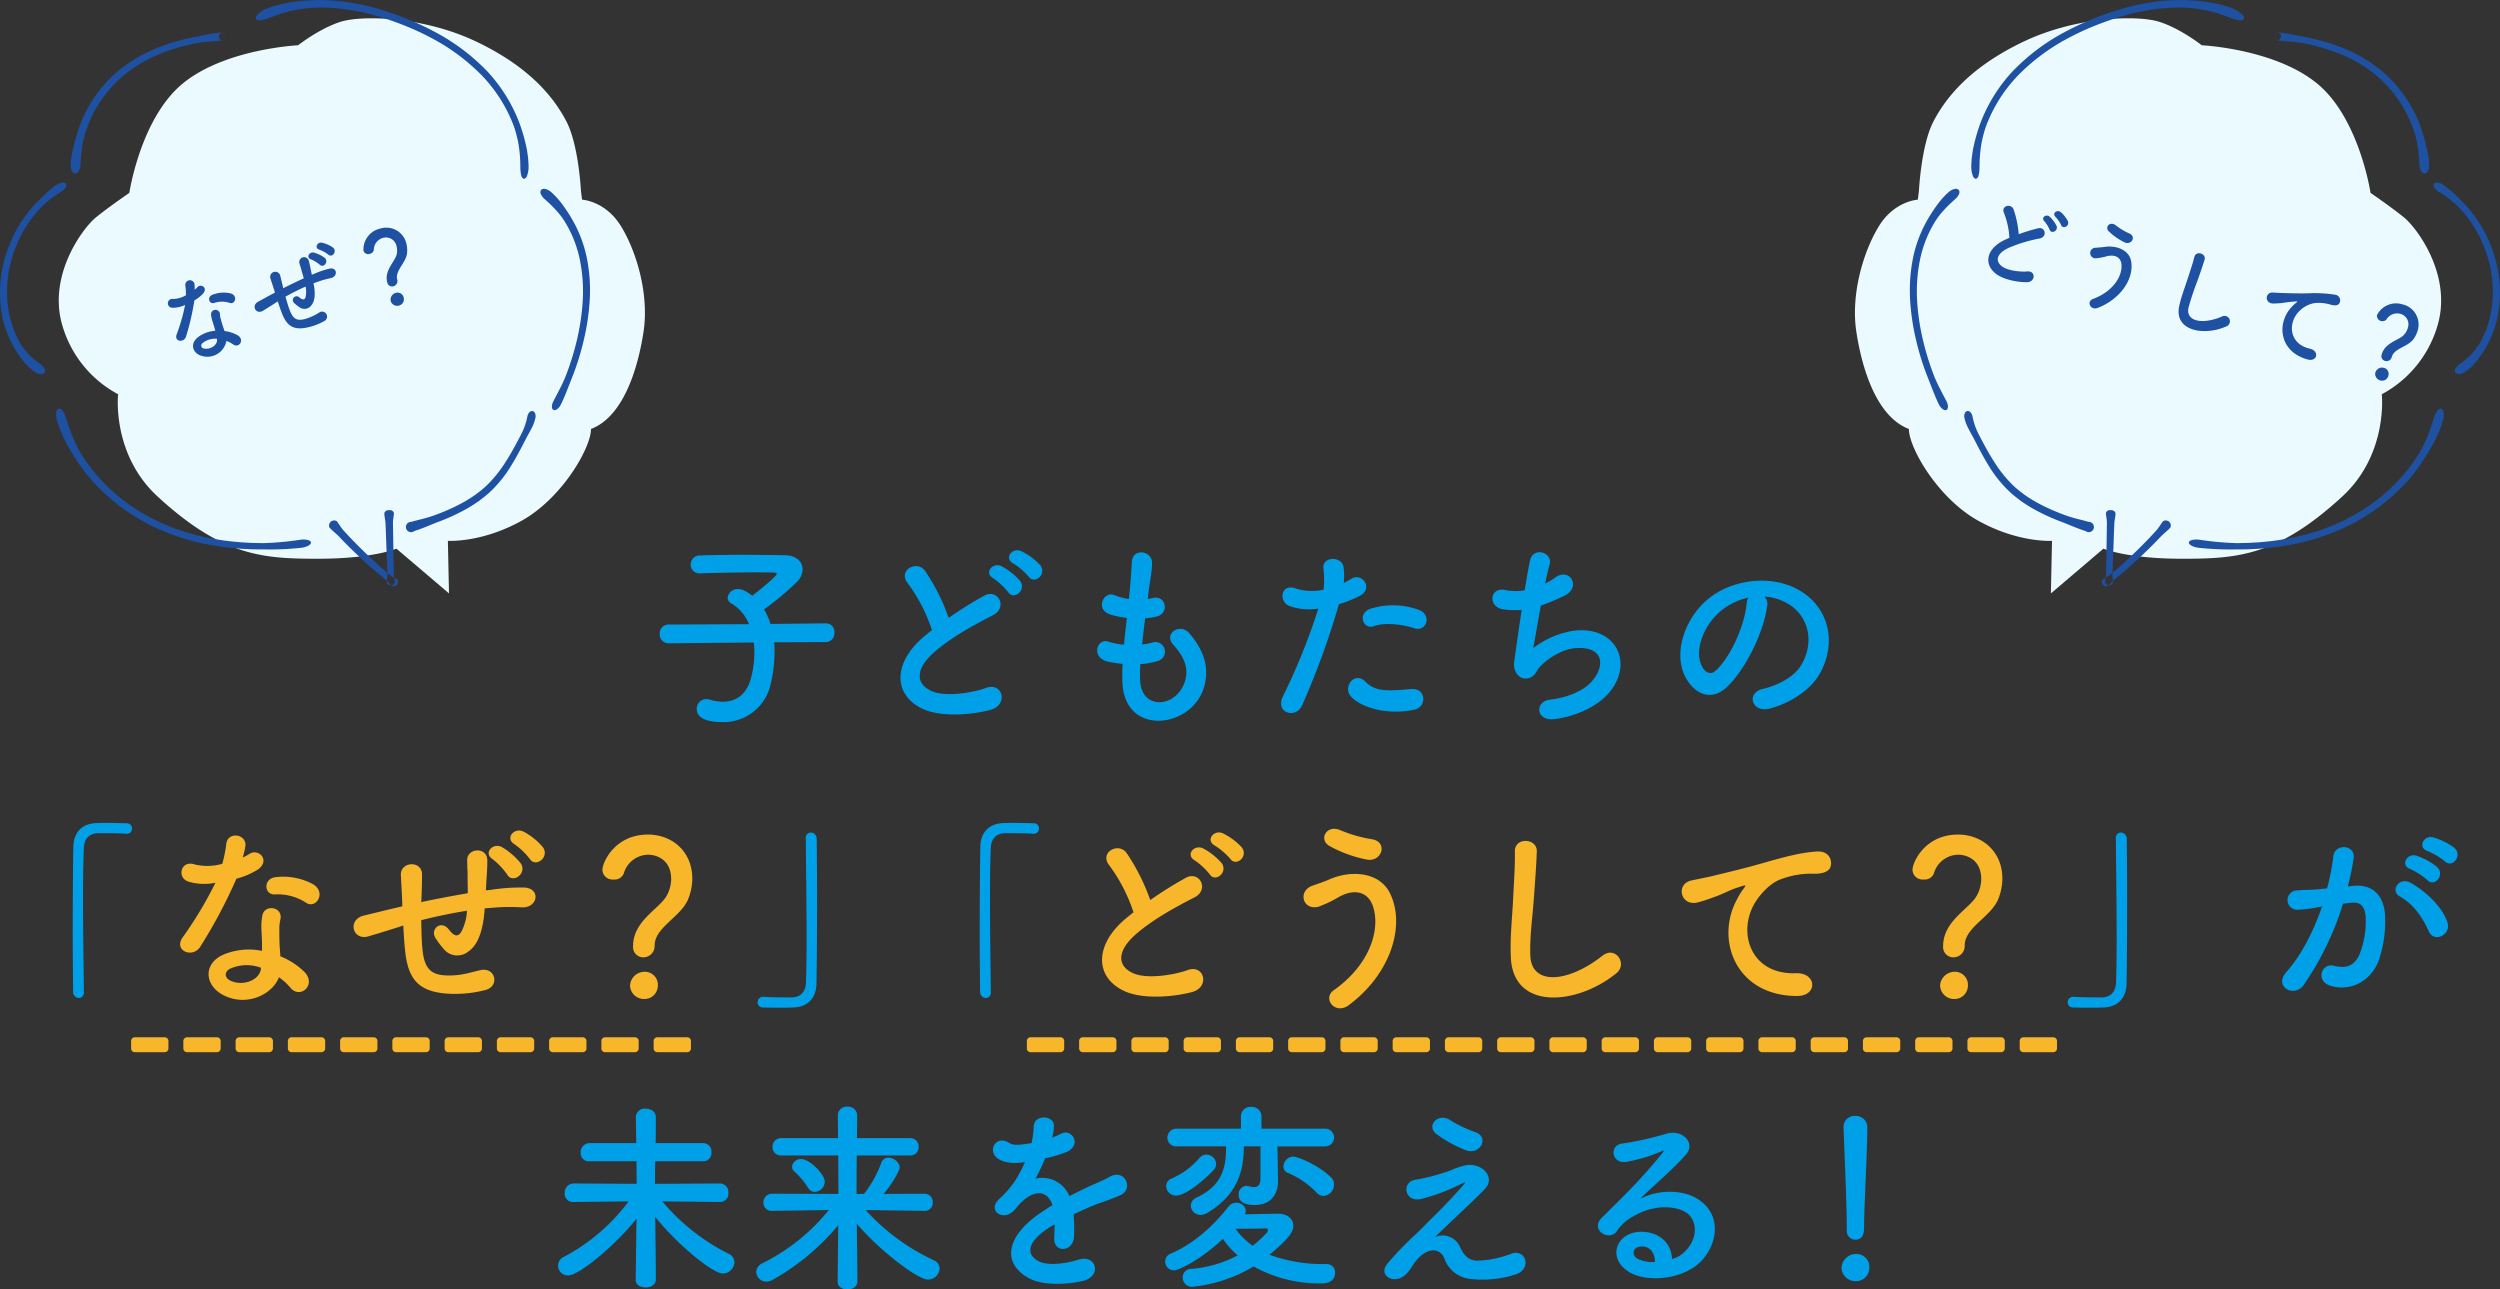
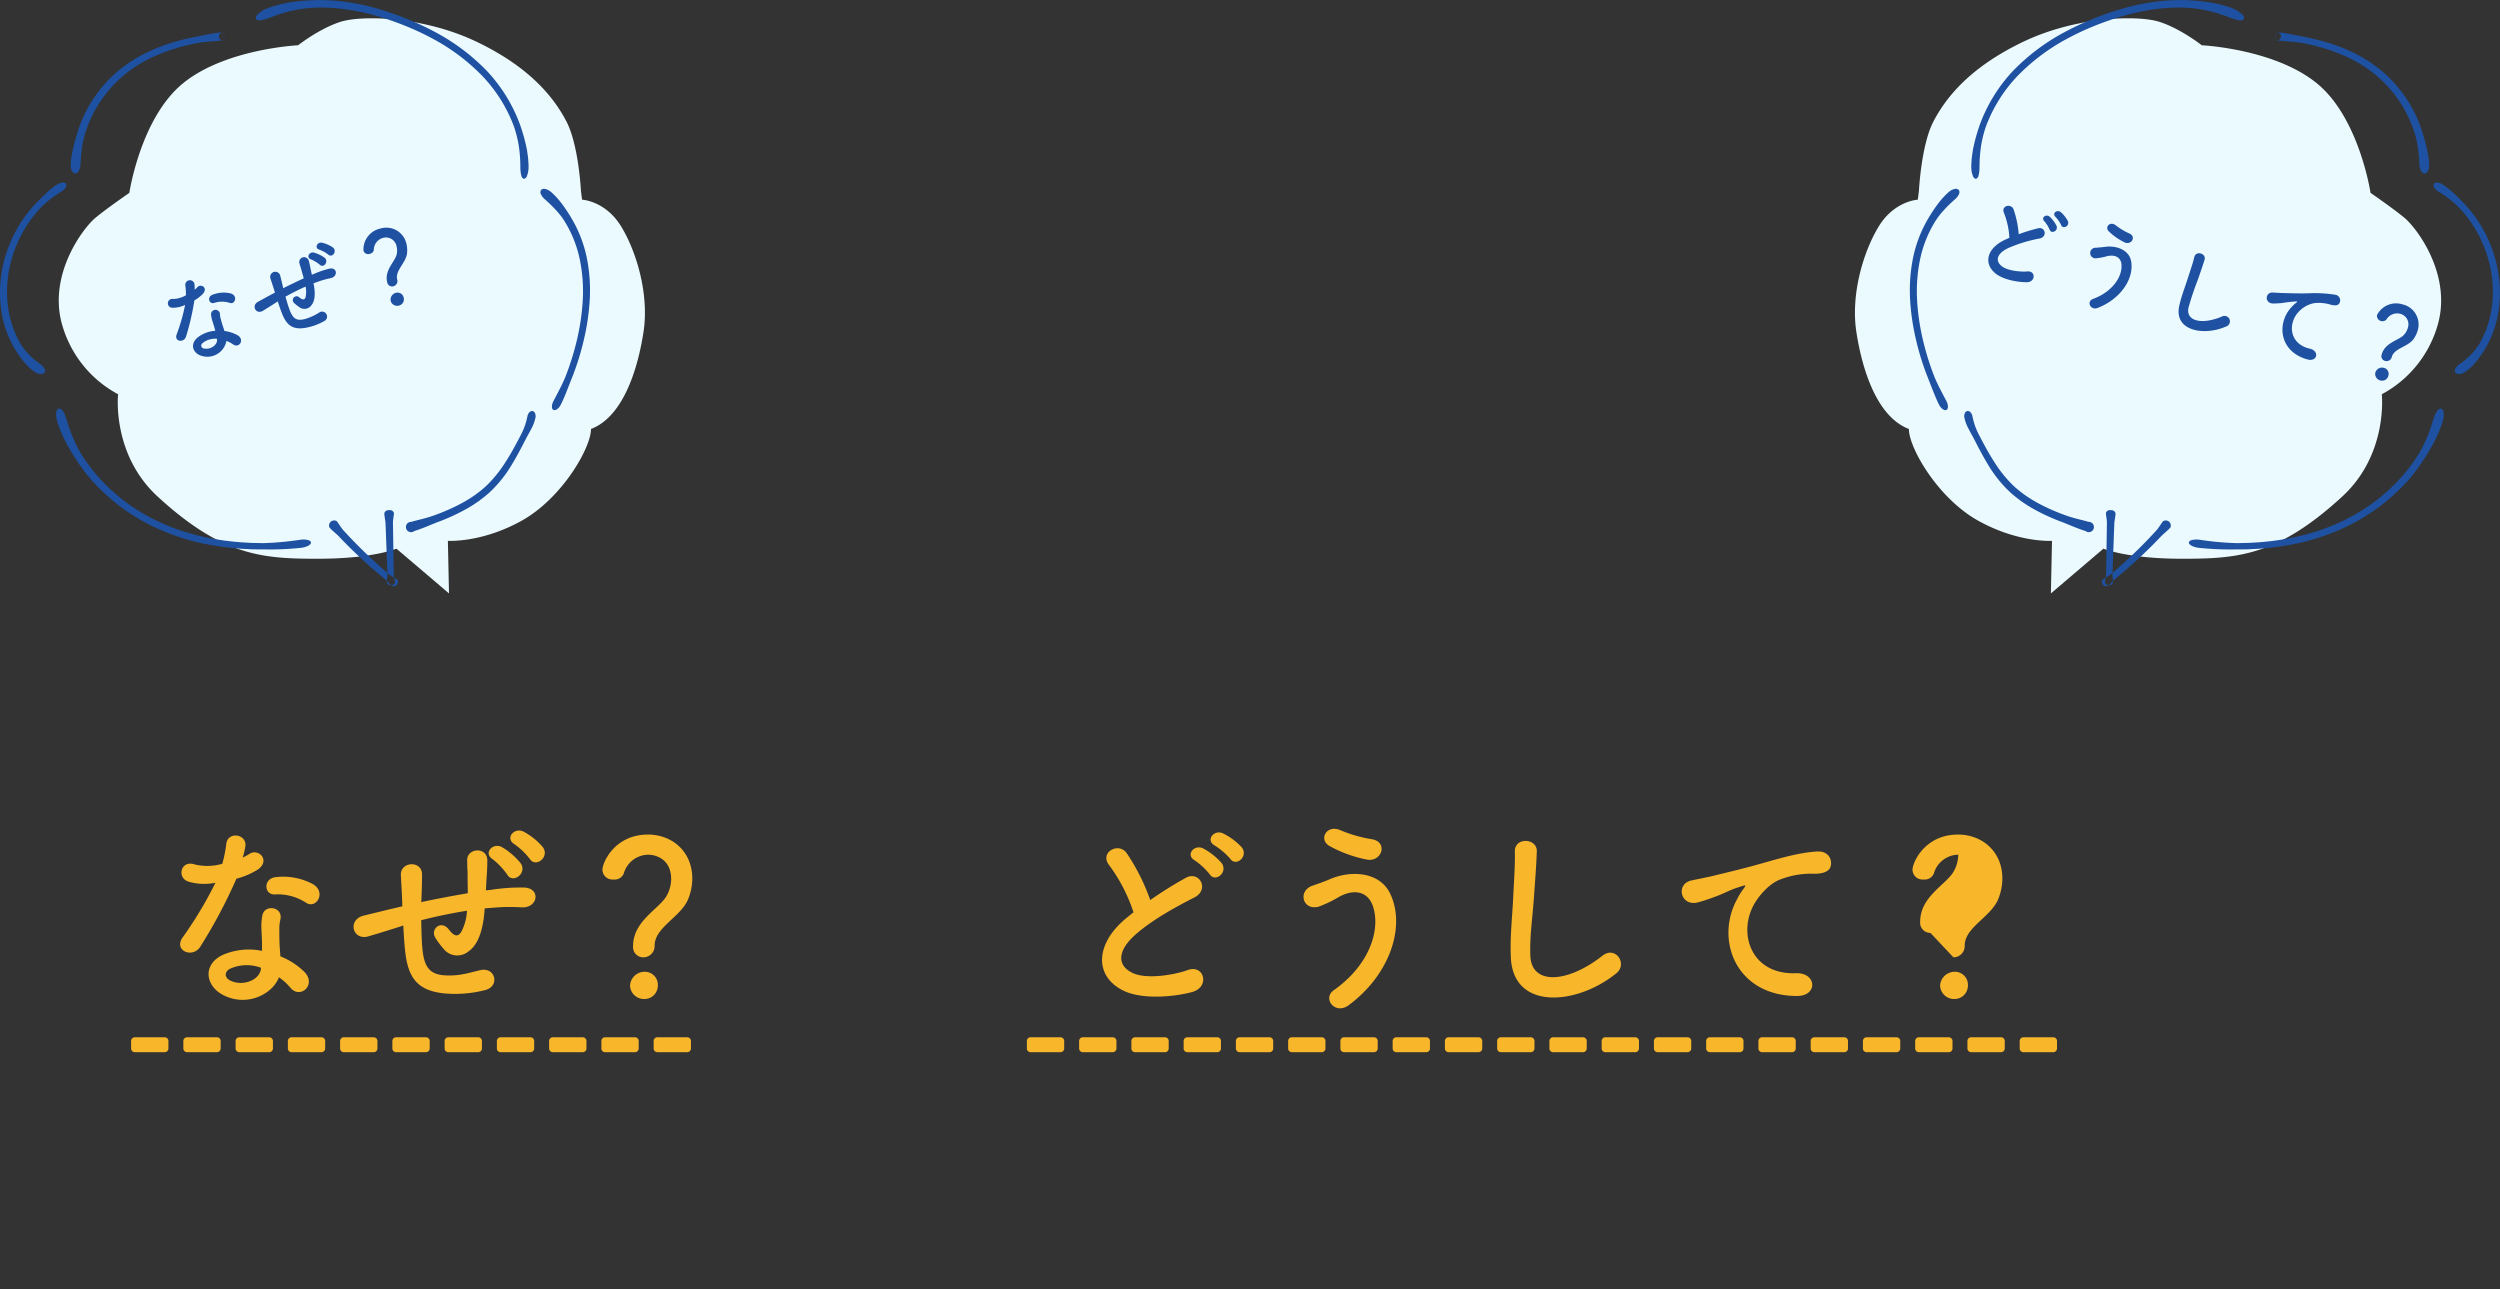
<svg xmlns="http://www.w3.org/2000/svg" id="img_top_sp_lead-ttl.svg" data-name="img/top/sp/lead-ttl.svg" width="669.813" height="345.47">
  <rect width="100%" height="100%" fill="#333333" stroke="none" />
  <defs>
    <style>.cls-1{fill:#f8b62b}.cls-1,.cls-3,.cls-4{fill-rule:evenodd}.cls-3{fill:#ebfaff}.cls-4{fill:#1e51a2}</style>
  </defs>
  <g id="title">
-     <path id="txt" class="cls-1" d="M160.95 1502c2.646 1.67 5.454-2.81 1.782-5.02a16.994 16.994 0 00-9.934-1.89c-3.456.32-3.24 4.8-.27 4.64a13.889 13.889 0 018.422 2.27zm-24.35-5.4a105.34 105.34 0 01-8.855 14.74c-2.376 3.51 2.807 5.61 4.805 2.37a136.108 136.108 0 009.665-18.19 20.74 20.74 0 005.777-2.48c3.456-2.49.054-5.84-2.376-4.11a14.991 14.991 0 01-1.727.92 18.2 18.2 0 00.756-3.29c.108-3.08-4.644-3.68-5.13-.49a34.817 34.817 0 01-1.08 5.45 14.381 14.381 0 01-7.4.17c-3.833-1.25-4.859 3.72-1.566 4.64a14.823 14.823 0 007.131.27zm17.007 25.32a15.894 15.894 0 013.078 2.81c2.592 3.13 6.965-.7 3.888-4.1a19.443 19.443 0 00-6.588-4.32c-.054-1.19-.162-2.33-.216-3.35-.054-1.57-.054-2.92-.054-4.16a10.819 10.819 0 01.324-2.54c.54-3.24-4.211-3.94-4.859-.97a16.142 16.142 0 00-.27 3.62c.054 1.35.162 2.7.162 4.05v1.89a17.616 17.616 0 00-10.367 1.02c-5.561 2.49-4.967 8.32.054 10.86 6.533 3.29 13.283-.49 14.848-4.81zm-4.805-2.54c-.054.17 0 .38-.054.54-.594 2.92-4.967 4.49-8.207 2.87-1.62-.81-1.512-2.38-.054-3.14a10.888 10.888 0 018.313-.27zm75.543-32.28a17.535 17.535 0 00-5.129-4.16c-2.484-1.35-5.183 1.73-2.484 3.35a18.878 18.878 0 014.1 3.94c1.568 2.43 5.349-.49 3.513-3.13zm-5.939 4.32a18.584 18.584 0 00-4.967-4.32c-2.43-1.41-5.184 1.51-2.592 3.18a19.121 19.121 0 013.941 4.16c1.458 2.48 5.4-.33 3.618-3.02zm-31.478 16.63c.108 2.26.27 4.8.486 6.74.756 7.35 3.348 10.7 10.421 11.45a32.5 32.5 0 0011.176-.92c3.834-1.08 2.592-6.26-1.512-5.29-3.131.76-5.453 1.51-8.8 1.41-4.536-.11-6.264-1.89-6.7-7.73-.162-1.89-.216-4.53-.27-7.07a132.99 132.99 0 0112.257-2.54 13.355 13.355 0 01-1.566 5.73c-.756 1.13-1.674 1.4-3.24-.65-2.1-2.75-5.075-.22-3.671 2.16a22.414 22.414 0 002.16 2.91 4.69 4.69 0 006.641.81c2.537-1.72 3.617-5.13 4.157-8.8.108-.91.216-1.89.27-2.8.756-.06 1.512-.11 2.268-.17a51.018 51.018 0 017.613-.1c4.373.27 5.237-5.03.81-5.3a51.373 51.373 0 00-8.963.6c-.486.05-.918.11-1.4.16.054-1.08.108-2.16.162-3.08.108-1.51.216-3.07.216-4.91 0-3.83-5.507-3.4-5.4-.05.054 1.18 0 1.72.054 2.16a18.557 18.557 0 01.054 2.1c0 1.35.054 2.92.054 4.54-4.428.75-8.909 1.62-12.473 2.37l.054-.7c.108-2.54.162-5.02.162-6.75-.054-3.78-5.831-3.45-5.669.22.108 2.32.27 4.59.378 7.72v.65l-1.566.37c-2.375.54-6.317 1.52-8.747 2.11-4.481 1.08-3.023 6.8 1.242 5.56 1.62-.49 3.672-1.08 8.423-2.59zm64.313 8.53a3.008 3.008 0 003.023-3.14c0-4.91 7.073-7.66 9.017-12.52a15.015 15.015 0 001.08-5.4c0-7.4-5.507-11.83-11.878-11.83-8.909 0-12.2 7.46-12.2 9.45a2.682 2.682 0 002.97 2.59 2.647 2.647 0 002.753-1.62 6.883 6.883 0 016.534-5.02c2.159 0 6.155 1.25 6.155 6.54a9.205 9.205 0 01-1.188 4.42c-1.944 3.57-9.017 6.7-9.017 13.56a2.728 2.728 0 002.751 2.97zm3.887 7.61a3.488 3.488 0 00-3.725-3.73 3.9 3.9 0 00-3.726 3.73 3.741 3.741 0 003.726 3.56 3.589 3.589 0 003.725-3.56zm156.436-37.09a17.41 17.41 0 00-5.022-3.73c-2.43-1.13-4.8 1.89-2.16 3.29a18.548 18.548 0 014.1 3.51c1.57 2.27 4.971-.64 3.082-3.07zm-5.4 4.21a17.408 17.408 0 00-4.913-3.89c-2.376-1.24-4.86 1.73-2.268 3.19a18.638 18.638 0 014 3.72c1.507 2.32 5.017-.54 3.181-3.02zm-23.595 13.23c-.54.37-1.026.81-1.566 1.24-8.747 6.96-9.071 15.71-1.295 19.65 5.345 2.7 14.362 1.62 18.627.43 4.806-1.35 3.186-7.56-1.35-5.83-3.239 1.19-10.96 2.59-14.74.7-4.211-2.05-4.049-6.1 1.3-10.63 4.266-3.62 9.827-6.75 15.334-9.56 4.158-2.11 1.35-7.29-2.322-5.24a104.711 104.711 0 00-9.5 5.94 54.959 54.959 0 00-6.318-12.58c-2.159-3.08-7.451-.16-4.643 3.3a43.8 43.8 0 016.473 12.58zm62.531-14.15c4 .76 5.777-4.7 1.35-5.45a36.293 36.293 0 01-8.369-2.38c-3.78-1.73-6.047 2.48-2.97 4.21a34.226 34.226 0 009.989 3.62zm-4.913 39.04c10.8-7.94 15.388-20.74 11.23-29.75-2.861-6.21-10.8-6.43-16.306-4-1.511.65-3.239 1.24-4.643 1.73-3.942 1.4-2.592 6.69 1.674 5.61a32.554 32.554 0 005.237-2.48c3.726-2.21 7.775-2 9.287 2.21 2.214 6.27-.756 15.82-10.421 22.63-3.185 2.26.378 6.69 3.942 4.05zm71.763-8.59c3.078-2.48-.215-7.45-3.725-4.7-9.4 7.4-19.006 7.94-19.33.06-.216-5.24.594-10.15.972-15.88.27-3.61.648-8.74.756-12.14.108-3.57-5.993-3.89-5.885.1.108 3.35-.27 8.64-.432 12.15-.27 5.73-.864 10.31-.648 15.98.486 14.58 17.764 13.02 28.292 4.43zm48.331 6.1c5.723.06 5.4-6.31-.27-6.1-12.094.43-15.712-10.91-10.96-18.84 1.187-2 3.887-5.24 6.911-6.32a23.2 23.2 0 018.045-1.51c3.779.21 4.967-.86 5.291-1.78.594-1.73-.324-4.38-3.671-4.16-4.752.32-9.179 1.62-14.741 3.19-5.507 1.56-10.2 2.64-12.85 3.29-1.728.43-4.859 1.02-5.993 1.29-4.32.92-2.916 7.13 1.836 5.84 1.619-.44 3.131-.98 4.859-1.62 3.671-1.41 2.754-1.41 6.8-2.7 1.026-.33 1.3-.38.432.75a18.58 18.58 0 00-1.728 2.81c-5.882 10.85-.267 25.81 16.039 25.86zm41.96-10.36a3.008 3.008 0 003.023-3.14c0-4.91 7.073-7.66 9.017-12.52a15.015 15.015 0 001.08-5.4c0-7.4-5.507-11.83-11.878-11.83-8.909 0-12.2 7.46-12.2 9.45a2.682 2.682 0 002.97 2.59 2.647 2.647 0 002.753-1.62 6.883 6.883 0 016.534-5.02c2.159 0 6.155 1.25 6.155 6.54a9.205 9.205 0 01-1.188 4.42c-1.944 3.57-9.017 6.7-9.017 13.56a2.728 2.728 0 002.751 2.97zm3.887 7.61a3.488 3.488 0 00-3.725-3.73 3.9 3.9 0 00-3.726 3.73 3.741 3.741 0 003.726 3.56 3.589 3.589 0 003.725-3.56z" transform="translate(-78.875 -1260.09)" />
-     <path id="txt-2" data-name="txt" d="M300.162 1432.12a2.339 2.339 0 002.268-2.54 2.252 2.252 0 00-2.214-2.48h-.054l-14.848.16a18.489 18.489 0 00-1.728-3.89 73.977 73.977 0 009.017-7.61 4.605 4.605 0 001.3-3.13c0-1.94-1.512-3.73-4.806-3.78-3.023-.05-7.019-.11-11.068-.11s-8.207.06-11.555.16a2.415 2.415 0 00-2.538 2.43 2.356 2.356 0 002.484 2.38h.108c4.644-.16 10.151-.27 14.848-.27 1.674 0 3.294 0 4.7.05.648 0 .918.11.918.33 0 .7-5.4 5.02-6.588 5.88a13.705 13.705 0 00-2.267-1.46 3.865 3.865 0 00-1.458-.32 2.711 2.711 0 00-2.862 2.32 1.8 1.8 0 001.08 1.57 11.229 11.229 0 014.644 5.51l-21.436.1a2.394 2.394 0 00-2.483 2.54 2.367 2.367 0 002.429 2.49h.047l22.731-.22a22.138 22.138 0 01.162 2.75 26.458 26.458 0 01-1.026 7.18c-1.133 3.95-3.833 5.94-7.4 5.94a11.677 11.677 0 01-3.455-.54 3.979 3.979 0 00-1.026-.16 2.56 2.56 0 00-2.538 2.65c0 1.78 1.512 3.51 6.911 3.51a12.9 12.9 0 0012.851-9.99 37.811 37.811 0 001.08-8.7 21.511 21.511 0 00-.108-2.69zm57.4-20.62a17.41 17.41 0 00-5.022-3.73c-2.43-1.13-4.8 1.89-2.16 3.29a18.548 18.548 0 014.1 3.51c1.572 2.27 4.973-.64 3.084-3.07zm-5.4 4.21a17.408 17.408 0 00-4.913-3.89c-2.376-1.24-4.86 1.73-2.268 3.19a18.638 18.638 0 014 3.72c1.509 2.32 5.019-.54 3.183-3.02zm-23.595 13.23c-.54.37-1.026.81-1.566 1.24-8.747 6.96-9.071 15.71-1.295 19.65 5.345 2.7 14.362 1.62 18.627.43 4.806-1.35 3.186-7.56-1.35-5.83-3.239 1.19-10.96 2.59-14.74.7-4.211-2.05-4.049-6.1 1.3-10.63 4.266-3.62 9.827-6.75 15.334-9.56 4.158-2.11 1.35-7.29-2.322-5.24a104.711 104.711 0 00-9.5 5.94 54.959 54.959 0 00-6.318-12.58c-2.159-3.08-7.451-.16-4.643 3.3a43.8 43.8 0 016.475 12.58zm55.836 9.07a19.333 19.333 0 004.805-.87 2.58 2.58 0 10-1.727-4.86 18.114 18.114 0 01-2.592.49c.216-2.27.486-4.59.81-7.02a17.227 17.227 0 003.293-.54c3.186-.92 2.268-5.72-1.241-4.91a12.685 12.685 0 01-1.35.27c.054-.65.162-1.3.216-1.95.378-3.18.918-5.23.918-7.77 0-3.19-5.13-4.05-5.4-.27-.162 2.54-.27 4.59-.594 7.99-.054.65-.162 1.35-.216 2a15.427 15.427 0 01-3.887-1.03c-2.862-1.19-5.238 3.78-1.134 5.18a24.559 24.559 0 004.481.92c-.27 2.43-.54 4.81-.756 7.18a18.36 18.36 0 01-4.157-.81c-3.078-1.02-4.751 4.11-.378 5.29a27.915 27.915 0 004.158.65c-.108 1.68-.108 3.3-.054 4.81.431 14.41 17.655 12.63 21.543 2.37 2.052-5.45.54-10.58-3.672-15.44-2.375-2.75-7.019.11-4.211 3.19 3.023 3.29 4.535 6.85 2.645 10.9-2.807 6-11.23 6.32-11.554-1.4a39.92 39.92 0 01.056-4.37zm73.33-9.61c3.4 1.13 4.859-3.62 1.241-4.92a20.051 20.051 0 00-12.958-.27c-3.564 1.24-1.89 5.67.918 4.65 2.866-1.08 7.777-.49 10.801.54zm0 21.86c3.563-.7 3.239-5.88-.7-5.56-6.318.54-9.611.81-12.365-2-2.808-2.86-6.155 1.41-3.833 4 2.375 2.65 9.07 5.13 16.9 3.56zm-20.14-28.29a33.965 33.965 0 005.453-2.16c4.05-2 .7-6.48-2.105-4.64-.648.38-1.3.75-2.052 1.13a16.434 16.434 0 00-.054-4.32c-.54-2.97-5.615-2.81-5.4.27a23.52 23.52 0 01.054 5.83 14.392 14.392 0 01-7.452-.32c-4.049-1.46-4.589 3.45-1.835 4.64a15.81 15.81 0 007.883.76 167.239 167.239 0 01-9.449 23.43c-2.268 4.59 3.455 6.16 5.075 2.54a211.922 211.922 0 009.889-27.16zm54.108.38a62.721 62.721 0 006.1-2.54c5.022-2.32 1.62-7.72-2.1-5.07a22.56 22.56 0 01-2.862 1.72c.432-1.99.81-3.78 1.188-5.02 1.026-3.35-4.32-4.97-5.184-1.29-.378 1.67-.917 4.64-1.457 8.09a13.527 13.527 0 01-5.13-.05c-4.319-.97-4.751 4.48-.756 5.13a20.31 20.31 0 005.076.16c-.81 5.29-1.566 10.8-2 13.88-.378 2.75 1.458 5.07 3.833 4.43 1.836-.49 2.106-2.06 3.078-3.08 2.268-2.43 6.1-4.7 9.5-4.97 7.343-.59 8.261 4.54 4.319 8.96-2.213 2.54-6.587 4.32-11.23 4.86-4.05.49-3.78 5.89 1.4 5.19 5.777-.76 11.554-3.51 14.524-7.08 6.8-8.1 1.674-18.08-9.665-16.57a24.245 24.245 0 00-10.691 4.64c.385-1.89 1.195-6.64 2.056-11.39zm59.885-2.43a13.978 13.978 0 016.7 2.16c5.346 3.4 6.8 10.47 2.97 16.52-1.782 2.81-5.939 5.13-10.043 6.05-4.643 1.08-2.969 6.53 1.782 5.29 5.345-1.4 10.637-4.75 13.174-8.91 4.7-7.72 3.348-17.66-5.021-22.68-6.8-4.1-16.684-3.34-23.325 1.24-7.235 5.03-10.853 15.07-7.451 21.76 2.376 4.65 6.911 6.75 11.069 2.92 5.183-4.81 10.042-15.01 10.906-21.87a2.693 2.693 0 00-.759-2.48zm-4.265.27a3.785 3.785 0 00-.486 1.67c-.54 5.83-4.32 14.42-8.369 17.98-1.35 1.19-2.754.38-3.564-1.19-2.267-4.15.432-11.33 5.454-15.22a17.826 17.826 0 016.967-3.24zm-445.986 105.62c-.054-6.91-.216-16.36-.216-24.78 0-5.3.054-10.15.216-13.72.108-2.75 1.674-3.94 3.834-3.99 5.615 0 7.127.1 7.451.16h.216a1.36 1.36 0 001.4-1.41 1.342 1.342 0 00-1.458-1.4c-1.944-.05-3.618-.11-5.508-.11-.863 0-1.727 0-2.645.06-4 .16-6.047 2.7-6.1 6.42-.108 6.43-.162 14.74-.162 22.79 0 5.83.054 11.44.108 16.09a1.586 1.586 0 001.512 1.56 1.388 1.388 0 001.35-1.62v-.05zm193.431-40.98c.054 7.29.216 17.44.216 26.24 0 4.7-.054 9.02-.162 12.26-.108 2.75-1.674 3.94-3.834 3.99-5.615 0-7.127-.11-7.451-.16h-.216a1.446 1.446 0 00-1.457 1.46 1.372 1.372 0 001.457 1.4c1.62.05 3.078.05 4.59.05 1.134 0 2.268 0 3.563-.05 4-.16 6.1-2.7 6.156-6.42.108-6.43.162-14.74.162-22.79 0-5.83-.054-11.45-.108-16.09a1.6 1.6 0 00-1.566-1.57 1.394 1.394 0 00-1.35 1.62v.06zm49.569 40.98c-.054-6.91-.216-16.36-.216-24.78 0-5.3.054-10.15.216-13.72.108-2.75 1.674-3.94 3.834-3.99 5.615 0 7.127.1 7.451.16h.216a1.36 1.36 0 001.4-1.41 1.342 1.342 0 00-1.458-1.4c-1.944-.05-3.618-.11-5.508-.11-.863 0-1.727 0-2.645.06-4 .16-6.047 2.7-6.1 6.42-.108 6.43-.162 14.74-.162 22.79 0 5.83.054 11.44.108 16.09a1.585 1.585 0 001.511 1.56 1.388 1.388 0 001.35-1.62v-.05zm301.431-40.98c.054 7.29.216 17.44.216 26.24 0 4.7-.054 9.02-.162 12.26-.108 2.75-1.674 3.94-3.834 3.99-5.615 0-7.127-.11-7.451-.16h-.216a1.446 1.446 0 00-1.457 1.46 1.372 1.372 0 001.457 1.4c1.62.05 3.078.05 4.59.05 1.134 0 2.268 0 3.563-.05 4-.16 6.1-2.7 6.156-6.42.108-6.43.162-14.74.162-22.79 0-5.83-.054-11.45-.108-16.09a1.6 1.6 0 00-1.566-1.57 1.394 1.394 0 00-1.35 1.62v.06zm88.178 6.05c1.944 1.94 4.805-1.57 2.537-3.62a17.846 17.846 0 00-5.669-2.81c-2.592-.7-4.319 2.75-1.512 3.67a18.807 18.807 0 014.644 2.76zm-4.7 5.02c1.89 1.99 4.806-1.41 2.592-3.51a17.446 17.446 0 00-5.507-3.03c-2.538-.81-4.482 2.54-1.674 3.57a18.646 18.646 0 014.591 2.97zm5.292 11.07c-1.458-3.89-5.292-7.73-9.611-10.26-3.348-1.95-5.723 2.1-3.078 3.56 4 2.21 6.425 6.32 7.721 9.29 1.46 3.34 6.32.97 4.97-2.59zm-26.619-9.4a71.5 71.5 0 001.566-7.61c.432-3.62-5.076-3.94-5.454-.43a57.644 57.644 0 01-1.673 8.58l-2.7.27c-1.944.16-3.618.11-5.291.27a2.593 2.593 0 10.162 5.18 36.735 36.735 0 005.831-.75l.648-.11c-2.484 7.23-5.831 13.39-9.557 17.55-3.509 3.94 2.106 7.07 4.7 3.4a79.523 79.523 0 0010.475-21.71c.864-.1 1.674-.21 2.484-.27 2.484-.21 3.617 1.35 3.617 4.65a24.132 24.132 0 01-1.727 9.34c-1.512 3.18-3.78 3.67-6.858 2.91-3.293-.81-5.021 4.16-.755 5.4 5.183 1.51 10.474-1.13 12.688-6.48a32.147 32.147 0 001.836-12.04c-.216-6.04-3.672-8.69-8.207-8.31zm-436.053 84.56a2.195 2.195 0 002.16-2.43 2.327 2.327 0 00-2.214-2.53l-17.44.1c0-2.16 0-4.15.054-6.04h12.905a2.2 2.2 0 002.159-2.43 2.226 2.226 0 00-2.159-2.43h-12.8c.054-2.22.054-4.48.054-6.97 0-1.51-1.35-2.27-2.753-2.27a2.324 2.324 0 00-2.592 2.22v.05l.108 6.97h-12.629a2.373 2.373 0 00-2.268 2.54 2.165 2.165 0 002.268 2.32h12.688l.054 6.04-16.954-.1a2.446 2.446 0 00-2.322 2.64 2.16 2.16 0 002.268 2.32h.054l14.794-.16a51.434 51.434 0 01-17.224 14.8 2.6 2.6 0 001.134 5.02c2.754 0 12.473-7.94 18.2-15.18l-.216 16.31v.05c0 1.41 1.35 2.06 2.646 2.06 1.4 0 2.753-.71 2.753-2.11 0-5.13-.108-11.12-.162-16.79 6.425 7.99 15.6 15.17 18.088 15.17a3.186 3.186 0 003.132-3.02 2.54 2.54 0 00-1.566-2.27 55.78 55.78 0 01-17.764-14.04l15.5.16h.054zm54.756 2.38a2.12 2.12 0 002.16-2.27 2.21 2.21 0 00-2.214-2.32l-10.961.05c2.322-2.64 4.32-6.31 4.32-7.07 0-1.4-1.62-2.65-3.024-2.65a1.947 1.947 0 00-1.89 1.35 31.343 31.343 0 01-4.643 8.37h-2c0-3.45 0-6.85.054-10.31h14.362a2.177 2.177 0 002.214-2.32 2.21 2.21 0 00-2.214-2.32H308.48c0-2.05.054-4.05.054-6.1a2.419 2.419 0 00-2.645-2.33 2.355 2.355 0 00-2.538 2.33l.054 6.1h-15.226a2.28 2.28 0 00-2.322 2.37 2.192 2.192 0 002.322 2.27h15.28l.054 10.31-17.764-.05a2.282 2.282 0 00-2.322 2.38 2.137 2.137 0 002.268 2.21h.054l15.172-.22a53.2 53.2 0 01-17.764 14.26 2.665 2.665 0 00-1.673 2.32 2.7 2.7 0 002.753 2.59 3.515 3.515 0 001.782-.54 62.731 62.731 0 0017.44-14.58l-.162 15.07v.05c0 1.4 1.3 2.11 2.592 2.11 1.349 0 2.7-.71 2.7-2.16 0-5.19-.108-10.32-.162-15.45 6.156 7.24 16.36 14.96 19.06 14.96a3.137 3.137 0 003.132-2.91 2.453 2.453 0 00-1.566-2.27 57.032 57.032 0 01-18.25-13.45l15.766.22h.054zm-29.426-5.08a2.819 2.819 0 002.645-2.75c0-1.94-4-6.05-6.317-6.05a2.333 2.333 0 00-2.43 2 1.861 1.861 0 00.81 1.51 20.666 20.666 0 013.456 4.16 2.128 2.128 0 001.842 1.13zm63.611-14.74a10.2 10.2 0 00.431-3.13c-.108-2.64-5.183-2.97-5.4.27a22.608 22.608 0 01-.594 4.54c-.27.05-.594.05-.81.11-1.889.32-4.049.59-5.075-.11-3.78-2.54-6.425 2.54-2.538 4.48 1.728.86 3.78 1.02 6.695.59a44.145 44.145 0 01-2.537 4.81 26.91 26.91 0 01-4.374 5.07c-3.239 2.92.7 6 3.672 3.35a11.742 11.742 0 001.242-1.4c.054-.06.162-.16.216-.22 3.509-4.05 7.667-4.59 9.124-.05-1.025.59-1.889 1.19-2.645 1.67-9.773 6.43-11.069 13.72-3.78 17.82 4.212 2.37 11.555 1.56 14.74.75 4.968-1.29 3.456-7.12-1.3-5.66-2.538.81-7.829 1.89-10.691.43-3.024-1.51-3.834-4.75 2.862-9.07.432-.27.917-.54 1.4-.81 0 1.13-.054 2.37-.108 3.51-.162 2.1 1.08 3.13 2.43 3.07s2.754-1.18 2.862-3.34a43.121 43.121 0 00-.108-5.94c2.16-1.03 4.589-2.11 6.857-2.97a61.494 61.494 0 005.831-2.22c3.456-1.72 1.026-7.12-3.023-4.86a41.51 41.51 0 01-4.212 2c-2.106.92-4.373 2.05-6.587 3.19a7.863 7.863 0 00-9.071-4.7 55.691 55.691 0 002.592-5.45 31.243 31.243 0 005.939-1.78c4-2 1.08-6.48-1.89-4.7a19.064 19.064 0 01-2.267.97zm72.681 15.82a3.052 3.052 0 002.808-3.02 2.755 2.755 0 00-.918-2.05c-3.618-3.46-8.963-5.46-10.043-5.46a2.712 2.712 0 00-2.591 2.65 1.783 1.783 0 001.241 1.73 22.711 22.711 0 017.667 5.29 2.551 2.551 0 001.838.86zm.378-13.28a2.376 2.376 0 100-4.75h-17.006v-3.29a2.578 2.578 0 00-2.753-2.54 2.549 2.549 0 00-2.754 2.54v3.29h-17.17a2.442 2.442 0 00-2.538 2.43 2.328 2.328 0 002.538 2.32h13.174v.87c0 6.47-2.375 10.25-7.883 12.85a2.465 2.465 0 00-1.565 2.16 2.619 2.619 0 002.645 2.48 3.515 3.515 0 001.782-.54c6.263-3.78 9.773-8.91 9.773-17.44v-.38h4.481v8.64c0 1.73-.756 2.27-1.728 2.27a5.688 5.688 0 01-1.565-.27 1.831 1.831 0 00-.54-.06 2.2 2.2 0 00-2 2.38c0 2.59 2.808 2.75 4.319 2.75 4.59 0 6.21-3.29 6.21-6.31v-.11l-.108-7.18-.054-2.11h12.742zm-29.858 6.37a2.512 2.512 0 00.7-1.67 2.614 2.614 0 00-2.592-2.49 2.376 2.376 0 00-1.782.81 20.611 20.611 0 01-7.5 5.57 2.21 2.21 0 00-1.512 2.05 2.613 2.613 0 002.7 2.54c2.38 0 7.072-3.73 9.988-6.81zm10.745 25.81a36.235 36.235 0 0018.141 4.54c2.052 0 3.672-.76 3.672-2.86a2.185 2.185 0 00-2.214-2.33 41.858 41.858 0 01-15.334-2.48c4.805-4.1 6.371-5.89 6.371-7.78 0-1.72-1.4-3.23-4.211-3.23-.864 0-5.562.1-8.747.16a2.138 2.138 0 00.216-.97 2.362 2.362 0 00-2.538-2.11 2.635 2.635 0 00-2.106 1.03c-4.967 6.37-10.474 10.47-15.442 12.58a2.3 2.3 0 00-1.512 2.1 2.362 2.362 0 002.376 2.38c1.188 0 6.857-2.59 13.121-8.43a21.381 21.381 0 003.941 4.43 32.14 32.14 0 01-12.364 3.62 2.265 2.265 0 00-2.376 2.27 2.492 2.492 0 002.538 2.53 39.859 39.859 0 0016.47-5.45zm-4.86-10.1c3.132 0 7.613-.05 7.883-.1h.162a.528.528 0 01.648.48 1.4 1.4 0 01-.378.76 28.4 28.4 0 01-3.725 3.4 19.2 19.2 0 01-4.588-4.54zm61.829-21c3.726 1.3 6.317-3.56 2.376-4.91a33.093 33.093 0 01-6.749-3.24c-3.186-2-6.426 1.51-3.672 3.72a34.23 34.23 0 008.047 4.43zm-8.369 23.22c2.7-2.7 10.853-10.21 13.391-12.91 2.807-2.91-.486-6.96-4.968-6.37a19.509 19.509 0 00-4.211 1.41 56.057 56.057 0 01-9.5 2.53c-3.726.54-2.97 6.16 1.62 5.13a53.7 53.7 0 0011.122-4.26c.486-.22.864-.33.27.38-2.7 3.13-6.209 6.75-8.693 9.17-1.727 1.68-3.239 3.35-5.129 5.03a86.448 86.448 0 00-6.479 6.8c-2.376 2.7.054 4.48 1.836 4.37 1.079-.05 2.645-.32 4.535-3.34 3.51-5.62 7.5-5.19 8.693-2.27a8.239 8.239 0 007.073 5.56 28.621 28.621 0 0012.256-1.3c4.32-1.62 2.376-7.18-1.727-5.34a27.041 27.041 0 01-8.531 1.73c-2.592.1-3.888-1.57-4.806-3.57a5.1 5.1 0 00-6.75-2.75zm63.5 5.88c-.162-4.86-4.211-7.45-8.531-7.29-6.371.22-8.909 6.92-3.186 10.64 4.1 2.7 12.527 2.48 17.872-1.35 5.67-4.1 8.207-13.61.432-18.25-4-2.37-10.421-2.37-15.172.16 1.944-1.89 4.1-3.83 6.263-5.83s4.32-4.1 6.048-6.05c2.7-3.02-.864-6.85-5.184-5.61a84.292 84.292 0 01-11.878 2.65c-3.672.43-2.862 5.77 1.4 4.85a43.04 43.04 0 009.07-2.75c.432-.21.972-.43.378.33-5.993 7.39-10.366 11.55-16.306 17.43-3.347 3.3 2.052 6.48 4 3.62a11.909 11.909 0 014.535-4.05c5.454-3.18 11.285-2.8 14.093-.91 3.077 2.05 3.239 7.18-.7 10.69a7.234 7.234 0 01-3.129 1.72zm-4.589.81a9.617 9.617 0 01-4.536-.81c-1.728-.91-1.62-3.13.756-3.34s3.839 1.67 3.785 4.15zm51.408-8.53a2.319 2.319 0 002.268 2.54c2.375 0 2.375-2.27 2.375-3.56 0-5.24.864-20.09.864-26.46a3.05 3.05 0 00-3.239-3.13 2.927 2.927 0 00-3.132 2.97v.16c.324 8.48.864 21.06.864 26.29v1.19zm6.047 10.1a3.488 3.488 0 00-3.725-3.73 3.9 3.9 0 00-3.726 3.73 3.741 3.741 0 003.726 3.56 3.589 3.589 0 003.73-3.56z" transform="translate(-78.875 -1260.09)" fill="#00a0e9" fill-rule="evenodd" />
+     <path id="txt" class="cls-1" d="M160.95 1502c2.646 1.67 5.454-2.81 1.782-5.02a16.994 16.994 0 00-9.934-1.89c-3.456.32-3.24 4.8-.27 4.64a13.889 13.889 0 018.422 2.27zm-24.35-5.4a105.34 105.34 0 01-8.855 14.74c-2.376 3.51 2.807 5.61 4.805 2.37a136.108 136.108 0 009.665-18.19 20.74 20.74 0 005.777-2.48c3.456-2.49.054-5.84-2.376-4.11a14.991 14.991 0 01-1.727.92 18.2 18.2 0 00.756-3.29c.108-3.08-4.644-3.68-5.13-.49a34.817 34.817 0 01-1.08 5.45 14.381 14.381 0 01-7.4.17c-3.833-1.25-4.859 3.72-1.566 4.64a14.823 14.823 0 007.131.27zm17.007 25.32a15.894 15.894 0 013.078 2.81c2.592 3.13 6.965-.7 3.888-4.1a19.443 19.443 0 00-6.588-4.32c-.054-1.19-.162-2.33-.216-3.35-.054-1.57-.054-2.92-.054-4.16a10.819 10.819 0 01.324-2.54c.54-3.24-4.211-3.94-4.859-.97a16.142 16.142 0 00-.27 3.62c.054 1.35.162 2.7.162 4.05v1.89a17.616 17.616 0 00-10.367 1.02c-5.561 2.49-4.967 8.32.054 10.86 6.533 3.29 13.283-.49 14.848-4.81zm-4.805-2.54c-.054.17 0 .38-.054.54-.594 2.92-4.967 4.49-8.207 2.87-1.62-.81-1.512-2.38-.054-3.14a10.888 10.888 0 018.313-.27zm75.543-32.28a17.535 17.535 0 00-5.129-4.16c-2.484-1.35-5.183 1.73-2.484 3.35a18.878 18.878 0 014.1 3.94c1.568 2.43 5.349-.49 3.513-3.13zm-5.939 4.32a18.584 18.584 0 00-4.967-4.32c-2.43-1.41-5.184 1.51-2.592 3.18a19.121 19.121 0 013.941 4.16c1.458 2.48 5.4-.33 3.618-3.02zm-31.478 16.63c.108 2.26.27 4.8.486 6.74.756 7.35 3.348 10.7 10.421 11.45a32.5 32.5 0 0011.176-.92c3.834-1.08 2.592-6.26-1.512-5.29-3.131.76-5.453 1.51-8.8 1.41-4.536-.11-6.264-1.89-6.7-7.73-.162-1.89-.216-4.53-.27-7.07a132.99 132.99 0 0112.257-2.54 13.355 13.355 0 01-1.566 5.73c-.756 1.13-1.674 1.4-3.24-.65-2.1-2.75-5.075-.22-3.671 2.16a22.414 22.414 0 002.16 2.91 4.69 4.69 0 006.641.81c2.537-1.72 3.617-5.13 4.157-8.8.108-.91.216-1.89.27-2.8.756-.06 1.512-.11 2.268-.17a51.018 51.018 0 017.613-.1c4.373.27 5.237-5.03.81-5.3a51.373 51.373 0 00-8.963.6c-.486.05-.918.11-1.4.16.054-1.08.108-2.16.162-3.08.108-1.51.216-3.07.216-4.91 0-3.83-5.507-3.4-5.4-.05.054 1.18 0 1.72.054 2.16a18.557 18.557 0 01.054 2.1c0 1.35.054 2.92.054 4.54-4.428.75-8.909 1.62-12.473 2.37l.054-.7c.108-2.54.162-5.02.162-6.75-.054-3.78-5.831-3.45-5.669.22.108 2.32.27 4.59.378 7.72v.65l-1.566.37c-2.375.54-6.317 1.52-8.747 2.11-4.481 1.08-3.023 6.8 1.242 5.56 1.62-.49 3.672-1.08 8.423-2.59zm64.313 8.53a3.008 3.008 0 003.023-3.14c0-4.91 7.073-7.66 9.017-12.52a15.015 15.015 0 001.08-5.4c0-7.4-5.507-11.83-11.878-11.83-8.909 0-12.2 7.46-12.2 9.45a2.682 2.682 0 002.97 2.59 2.647 2.647 0 002.753-1.62 6.883 6.883 0 016.534-5.02c2.159 0 6.155 1.25 6.155 6.54a9.205 9.205 0 01-1.188 4.42c-1.944 3.57-9.017 6.7-9.017 13.56a2.728 2.728 0 002.751 2.97zm3.887 7.61a3.488 3.488 0 00-3.725-3.73 3.9 3.9 0 00-3.726 3.73 3.741 3.741 0 003.726 3.56 3.589 3.589 0 003.725-3.56zm156.436-37.09a17.41 17.41 0 00-5.022-3.73c-2.43-1.13-4.8 1.89-2.16 3.29a18.548 18.548 0 014.1 3.51c1.57 2.27 4.971-.64 3.082-3.07zm-5.4 4.21a17.408 17.408 0 00-4.913-3.89c-2.376-1.24-4.86 1.73-2.268 3.19a18.638 18.638 0 014 3.72c1.507 2.32 5.017-.54 3.181-3.02zm-23.595 13.23c-.54.37-1.026.81-1.566 1.24-8.747 6.96-9.071 15.71-1.295 19.65 5.345 2.7 14.362 1.62 18.627.43 4.806-1.35 3.186-7.56-1.35-5.83-3.239 1.19-10.96 2.59-14.74.7-4.211-2.05-4.049-6.1 1.3-10.63 4.266-3.62 9.827-6.75 15.334-9.56 4.158-2.11 1.35-7.29-2.322-5.24a104.711 104.711 0 00-9.5 5.94 54.959 54.959 0 00-6.318-12.58c-2.159-3.08-7.451-.16-4.643 3.3a43.8 43.8 0 016.473 12.58zm62.531-14.15c4 .76 5.777-4.7 1.35-5.45a36.293 36.293 0 01-8.369-2.38c-3.78-1.73-6.047 2.48-2.97 4.21a34.226 34.226 0 009.989 3.62zm-4.913 39.04c10.8-7.94 15.388-20.74 11.23-29.75-2.861-6.21-10.8-6.43-16.306-4-1.511.65-3.239 1.24-4.643 1.73-3.942 1.4-2.592 6.69 1.674 5.61a32.554 32.554 0 005.237-2.48c3.726-2.21 7.775-2 9.287 2.21 2.214 6.27-.756 15.82-10.421 22.63-3.185 2.26.378 6.69 3.942 4.05zm71.763-8.59c3.078-2.48-.215-7.45-3.725-4.7-9.4 7.4-19.006 7.94-19.33.06-.216-5.24.594-10.15.972-15.88.27-3.61.648-8.74.756-12.14.108-3.57-5.993-3.89-5.885.1.108 3.35-.27 8.64-.432 12.15-.27 5.73-.864 10.31-.648 15.98.486 14.58 17.764 13.02 28.292 4.43zm48.331 6.1c5.723.06 5.4-6.31-.27-6.1-12.094.43-15.712-10.91-10.96-18.84 1.187-2 3.887-5.24 6.911-6.32a23.2 23.2 0 018.045-1.51c3.779.21 4.967-.86 5.291-1.78.594-1.73-.324-4.38-3.671-4.16-4.752.32-9.179 1.62-14.741 3.19-5.507 1.56-10.2 2.64-12.85 3.29-1.728.43-4.859 1.02-5.993 1.29-4.32.92-2.916 7.13 1.836 5.84 1.619-.44 3.131-.98 4.859-1.62 3.671-1.41 2.754-1.41 6.8-2.7 1.026-.33 1.3-.38.432.75a18.58 18.58 0 00-1.728 2.81c-5.882 10.85-.267 25.81 16.039 25.86zm41.96-10.36a3.008 3.008 0 003.023-3.14c0-4.91 7.073-7.66 9.017-12.52a15.015 15.015 0 001.08-5.4c0-7.4-5.507-11.83-11.878-11.83-8.909 0-12.2 7.46-12.2 9.45a2.682 2.682 0 002.97 2.59 2.647 2.647 0 002.753-1.62 6.883 6.883 0 016.534-5.02a9.205 9.205 0 01-1.188 4.42c-1.944 3.57-9.017 6.7-9.017 13.56a2.728 2.728 0 002.751 2.97zm3.887 7.61a3.488 3.488 0 00-3.725-3.73 3.9 3.9 0 00-3.726 3.73 3.741 3.741 0 003.726 3.56 3.589 3.589 0 003.725-3.56z" transform="translate(-78.875 -1260.09)" />
    <path id="line" class="cls-1" d="M621 1538h8a1 1 0 011 1v2a1 1 0 01-1 1h-8a1 1 0 01-1-1v-2a1 1 0 011-1zm-14 0h8a1 1 0 011 1v2a1 1 0 01-1 1h-8a1 1 0 01-1-1v-2a1 1 0 011-1zm-14 0h8a1 1 0 011 1v2a1 1 0 01-1 1h-8a1 1 0 01-1-1v-2a1 1 0 011-1zm-14 0h8a1 1 0 011 1v2a1 1 0 01-1 1h-8a1 1 0 01-1-1v-2a1 1 0 011-1zm-14 0h8a1 1 0 011 1v2a1 1 0 01-1 1h-8a1 1 0 01-1-1v-2a1 1 0 011-1zm-14 0h8a1 1 0 011 1v2a1 1 0 01-1 1h-8a1 1 0 01-1-1v-2a1 1 0 011-1zm-14 0h8a1 1 0 011 1v2a1 1 0 01-1 1h-8a1 1 0 01-1-1v-2a1 1 0 011-1zm-14 0h8a1 1 0 011 1v2a1 1 0 01-1 1h-8a1 1 0 01-1-1v-2a1 1 0 011-1zm-14 0h8a1 1 0 011 1v2a1 1 0 01-1 1h-8a1 1 0 01-1-1v-2a1 1 0 011-1zm-14 0h8a1 1 0 011 1v2a1 1 0 01-1 1h-8a1 1 0 01-1-1v-2a1 1 0 011-1zm-14 0h8a1 1 0 011 1v2a1 1 0 01-1 1h-8a1 1 0 01-1-1v-2a1 1 0 011-1zm-14 0h8a1 1 0 011 1v2a1 1 0 01-1 1h-8a1 1 0 01-1-1v-2a1 1 0 011-1zm-14 0h8a1 1 0 011 1v2a1 1 0 01-1 1h-8a1 1 0 01-1-1v-2a1 1 0 011-1zm-14 0h8a1 1 0 011 1v2a1 1 0 01-1 1h-8a1 1 0 01-1-1v-2a1 1 0 011-1zm-14 0h8a1 1 0 011 1v2a1 1 0 01-1 1h-8a1 1 0 01-1-1v-2a1 1 0 011-1zm-14 0h8a1 1 0 011 1v2a1 1 0 01-1 1h-8a1 1 0 01-1-1v-2a1 1 0 011-1zm-14 0h8a1 1 0 011 1v2a1 1 0 01-1 1h-8a1 1 0 01-1-1v-2a1 1 0 011-1zm-14 0h8a1 1 0 011 1v2a1 1 0 01-1 1h-8a1 1 0 01-1-1v-2a1 1 0 011-1zm-14 0h8a1 1 0 011 1v2a1 1 0 01-1 1h-8a1 1 0 01-1-1v-2a1 1 0 011-1zm-14 0h8a1 1 0 011 1v2a1 1 0 01-1 1h-8a1 1 0 01-1-1v-2a1 1 0 011-1z" transform="translate(-78.875 -1260.09)" />
    <path id="line-2" data-name="line" class="cls-1" d="M255 1538h8a1 1 0 011 1v2a1 1 0 01-1 1h-8a1 1 0 01-1-1v-2a1 1 0 011-1zm-14 0h8a1 1 0 011 1v2a1 1 0 01-1 1h-8a1 1 0 01-1-1v-2a1 1 0 011-1zm-14 0h8a1 1 0 011 1v2a1 1 0 01-1 1h-8a1 1 0 01-1-1v-2a1 1 0 011-1zm-14 0h8a1 1 0 011 1v2a1 1 0 01-1 1h-8a1 1 0 01-1-1v-2a1 1 0 011-1zm-14 0h8a1 1 0 011 1v2a1 1 0 01-1 1h-8a1 1 0 01-1-1v-2a1 1 0 011-1zm-14 0h8a1 1 0 011 1v2a1 1 0 01-1 1h-8a1 1 0 01-1-1v-2a1 1 0 011-1zm-14 0h8a1 1 0 011 1v2a1 1 0 01-1 1h-8a1 1 0 01-1-1v-2a1 1 0 011-1zm-14 0h8a1 1 0 011 1v2a1 1 0 01-1 1h-8a1 1 0 01-1-1v-2a1 1 0 011-1zm-14 0h8a1 1 0 011 1v2a1 1 0 01-1 1h-8a1 1 0 01-1-1v-2a1 1 0 011-1zm-14 0h8a1 1 0 011 1v2a1 1 0 01-1 1h-8a1 1 0 01-1-1v-2a1 1 0 011-1zm-14 0h8a1 1 0 011 1v2a1 1 0 01-1 1h-8a1 1 0 01-1-1v-2a1 1 0 011-1z" transform="translate(-78.875 -1260.09)" />
  </g>
  <g id="balloon">
    <path id="txt-3" data-name="txt" class="cls-3" d="M714 1311.77s-3-20.08-14.38-29.36-30.836-10.19-30.836-10.19-5.692-4.49-11.384-6.29-22.17-1.5-36.529 5.39-20.671 14.99-23.967 21.29-3.895 18.58-3.895 18.58l-.3 2.4s-6.292.3-10.486 7.19-7.489 18.29-5.992 28.16 5.393 22.78 14.081 26.08c0 5.09 7.789 18.58 18.575 24.58s19.773 5.39 19.773 5.39l-.3 14.09 14.081-11.99s6.291 2.7 20.971 2.7 25.465-.6 42.819-16.49c12.583-11.39 10.786-27.58 10.786-27.58A30.561 30.561 0 00732 1347.14c3.895-13.49-5.692-26.08-8.988-28.76-3.312-2.71-9.012-6.61-9.012-6.61z" transform="translate(-78.875 -1260.09)" />
    <path id="txt-4" data-name="txt" class="cls-4" d="M738.687 1314.22a61.498 61.498 0 00-2.847-2.76c-.472-.41-.921-.82-1.371-1.14a6.541 6.541 0 00-.642-.47 5.5 5.5 0 00-.6-.38 2.764 2.764 0 00-1.392-.47.928.928 0 00-.878.38 1.054 1.054 0 00.107.96 3.212 3.212 0 00.985.97c1.028.64 2.055 1.35 3 2.05.236.17.471.36.685.54s.429.36.643.53a14.438 14.438 0 011.092 1.01 33.384 33.384 0 018.842 17.48 31.1 31.1 0 01.129 9.86 26.467 26.467 0 01-3.169 9.24 15.378 15.378 0 01-2.205 2.89 18.338 18.338 0 01-3.126 2.66 4.073 4.073 0 00-.642.53 3.777 3.777 0 00-.257.3 2.5 2.5 0 00-.215.28 1.2 1.2 0 00-.171 1.11 1.062 1.062 0 001.028.49 2.927 2.927 0 00.407-.02 2.759 2.759 0 00.428-.11 3.3 3.3 0 00.878-.44 14.354 14.354 0 002.912-2.74 29.21 29.21 0 002.7-3.94 27.983 27.983 0 003.34-9.97 32.95 32.95 0 00-.214-10.46 35.586 35.586 0 00-3.34-9.89 33.932 33.932 0 00-6.107-8.49zm-42.115-44.19c-2.654-.53-5.395-1.11-7.172-1.26a3.673 3.673 0 00-.664 0l-.214 2.06a1.076 1.076 0 10.257-2.06l-.214 2.06a3.015 3.015 0 00.642.12c2.5.22 5.2.39 7.023.75 1.67.34 3.34.75 4.967 1.22l1.221.39c.406.13.813.25 1.22.4l1.2.43 1.178.49c.192.09.385.15.6.24l.578.26c.385.17.771.34 1.156.53.75.39 1.521.77 2.248 1.2.75.41 1.456.88 2.163 1.35.364.23.685.49 1.028.72s.685.5 1.006.77a33.183 33.183 0 0111.155 16.5 21.516 21.516 0 01.771 3.72c.042.35.085.71.15 1.07.042.37.064.73.085 1.1.086.72.086 1.45.15 2.18a1.625 1.625 0 00.064.45 2.3 2.3 0 00.086.42 3.13 3.13 0 00.278.73 1.229 1.229 0 00.921.71 1.119 1.119 0 00.921-.69 3.483 3.483 0 00.278-.77 1.663 1.663 0 00.064-.47v-.49c-.021-.26-.043-.56-.064-.86a7.587 7.587 0 00-.107-.94c-.064-.32-.107-.66-.171-1.02-.022-.17-.065-.37-.086-.54-.043-.17-.086-.36-.129-.53-.171-.73-.342-1.5-.556-2.27-.107-.39-.193-.77-.321-1.18-.129-.38-.236-.77-.364-1.15-.065-.22-.129-.43-.193-.64l-.214-.63c-.15-.42-.3-.83-.45-1.26-.342-.81-.664-1.65-1.07-2.44a33.69 33.69 0 00-2.677-4.62l-.771-1.09c-.256-.36-.556-.71-.813-1.05-.535-.7-1.156-1.35-1.734-2.03-.3-.32-.621-.64-.942-.94l-.471-.47-.493-.45-1.006-.9-1.049-.84c-.343-.27-.707-.53-1.071-.79s-.728-.53-1.092-.77c-.749-.47-1.5-.96-2.269-1.39-.771-.45-1.563-.83-2.355-1.24-.407-.19-.814-.36-1.2-.56l-.6-.27a8.716 8.716 0 00-.621-.26l-1.242-.49-1.241-.45c-.407-.15-.835-.28-1.264-.41s-.835-.28-1.263-.38c-1.819-.52-3.534-.95-5.247-1.27zm-87.205 23.35a46.838 46.838 0 00-1.756 6.16c-.214.98-.321 1.95-.449 2.85-.043.44-.065.87-.086 1.28-.022.19-.022.41-.043.6v.55a8.13 8.13 0 00.107 1.29 5.2 5.2 0 00.3 1.02 1.092 1.092 0 00.856.88 1.237 1.237 0 00.707-.98 5.737 5.737 0 00.171-1.01 10.305 10.305 0 00.064-1.2 37.967 37.967 0 01.45-5.86 32.1 32.1 0 011.263-4.98 39.552 39.552 0 018.543-13.61 54 54 0 0112.975-9.78 70.192 70.192 0 017.387-3.49 81.169 81.169 0 017.707-2.69 57.347 57.347 0 017.944-1.74 48.678 48.678 0 018.072-.55c.428 0 .877.04 1.348.06.472.04.964.04 1.478.11 1.006.15 2.1.26 3.19.51.278.07.557.11.835.17.129.02.278.07.428.09l.407.1 1.67.45c.557.18 1.092.39 1.649.56.278.11.556.17.813.28s.536.21.793.32c.449.19.92.32 1.327.45a6.976 6.976 0 001.156.28 1.387 1.387 0 001.392-.32 1.25 1.25 0 00-.578-1.31 8.209 8.209 0 00-.985-.81 8.446 8.446 0 00-1.37-.69 5.616 5.616 0 00-.621-.23 6.493 6.493 0 00-.664-.24c-.45-.13-.942-.27-1.456-.42-.257-.07-.514-.15-.771-.22-.278-.06-.535-.11-.813-.17-.557-.11-1.135-.26-1.713-.34a54.982 54.982 0 00-7.515-.64 49.341 49.341 0 00-8.415.62 56.98 56.98 0 00-8.2 1.84 79.821 79.821 0 00-15.459 6.41 55.42 55.42 0 00-13.338 10.15 42.321 42.321 0 00-8.8 14.25zm68.45 112.22a80.878 80.878 0 01-9.635-.9c-1.477-.19-2.762.11-2.848.71s1.071 1.26 2.591 1.45a79.294 79.294 0 009.892.43c.6.02 1.2 0 1.8 0 .6-.02 1.2 0 1.8-.04 1.2-.07 2.4-.09 3.6-.22a72.029 72.029 0 007.151-.92l1.777-.34.45-.08.449-.11.878-.21c1.178-.26 2.334-.6 3.49-.95a61.778 61.778 0 006.766-2.5 53.66 53.66 0 0012.311-7.58c.471-.38.921-.79 1.37-1.19l.685-.6c.214-.21.428-.43.664-.62l1.306-1.26 1.242-1.33.621-.66.578-.71 1.156-1.41 1.071-1.48c.171-.23.364-.49.535-.73l.492-.77c.407-.66.921-1.34 1.371-2.16.471-.79 1.006-1.62 1.456-2.54.235-.45.47-.92.727-1.4.215-.49.429-.96.643-1.45a29.249 29.249 0 001.113-3 6.141 6.141 0 00.171-.64c.043-.21.065-.42.086-.62a4.607 4.607 0 000-1.09 1.18 1.18 0 00-.642-1.13 1.218 1.218 0 00-1.114.7 4.711 4.711 0 00-.514.9 4.643 4.643 0 00-.214.56c-.064.19-.149.38-.214.6q-.16.48-.321 1.02c-.128.37-.214.77-.364 1.16-.15.41-.3.81-.449 1.24a12.915 12.915 0 01-.514 1.33c-.386.87-.771 1.84-1.263 2.74-.236.45-.493.92-.728 1.39-.279.45-.557.9-.836 1.32l-.47.73c-.172.24-.343.47-.514.71l-1.028 1.41-1.092 1.35-.557.68-.578.64-1.177 1.29-1.242 1.22c-.214.19-.407.4-.621.6l-.664.57c-.428.39-.856.77-1.306 1.16a50.871 50.871 0 01-11.819 7.36 56.265 56.265 0 01-6.551 2.46c-1.114.32-2.248.66-3.383.92l-.857.21-.428.11-.428.09-1.713.34a68.29 68.29 0 01-6.958.94c-1.156.13-2.334.15-3.512.24-.578.02-1.177.02-1.755.04-.756.02-1.35.04-1.933.02zm-68.686-28.93a17.972 17.972 0 01-1.2-2.8 20.648 20.648 0 01-.6-2.29 2.165 2.165 0 00-.45-.96 1.1 1.1 0 00-.792-.41.873.873 0 00-.749.51 1.939 1.939 0 00-.15 1.29 11.388 11.388 0 001.156 3.06c.471.92.942 1.71 1.285 2.37 1.263 2.46 2.526 4.92 4 7.32a33.816 33.816 0 005.225 6.65l.77.73c.257.24.536.47.814.69.535.47 1.113.87 1.67 1.32a36.619 36.619 0 003.576 2.29 54.261 54.261 0 007.643 3.51c1.649.62 4.025 1.71 6.316 2.42a1.383 1.383 0 10.792-2.46c-1.541-.49-4.068-.96-6.38-1.84a52.81 52.81 0 01-7.408-3.32 34.611 34.611 0 01-3.4-2.14c-.536-.4-1.092-.79-1.585-1.22l-.771-.64-.727-.68a33.858 33.858 0 01-5.01-6.27c-1.477-2.27-2.756-4.71-4.025-7.13zm-13.617-15.1c.514 1.32 1.028 2.65 1.52 3.87s.964 2.31 1.392 3.12c.535 1.05 1.434 1.63 1.97 1.35.535-.3.492-1.35-.022-2.35-1.22-2.31-2.548-4.82-3.254-6.61a72.617 72.617 0 01-3.147-10.23 61.032 61.032 0 01-1.478-10.57 42.428 42.428 0 01.814-10.55 31.628 31.628 0 013.79-9.75c.278-.5.642-.99 1.006-1.55.407-.53.835-1.09 1.327-1.62a35.281 35.281 0 013.19-3.15 4.741 4.741 0 00.643-.66 4.047 4.047 0 00.428-.69 1.155 1.155 0 00.021-1.15 1.083 1.083 0 00-1.134-.3 2.554 2.554 0 00-.814.28 4.668 4.668 0 00-.835.58 20.841 20.841 0 00-2.783 3.05 42.968 42.968 0 00-2.762 4.18 34.343 34.343 0 00-3.961 10.37 44.349 44.349 0 00-.792 11.02 62.022 62.022 0 001.584 10.89 70.524 70.524 0 003.297 10.47zm49.073 52.25c-.813.68-1.819 1.15-2.376 1.56a1.153 1.153 0 001.37 1.71c.792-.64 1.52-1.5 2.1-1.99a130.888 130.888 0 0012.226-11.34c.6-.64 1.67-1.43 2.462-2.33a1.353 1.353 0 00-1.927-1.71c-.535.59-1.135 1.77-1.991 2.67a133.242 133.242 0 01-11.864 11.43zm-1.434 0c-.021.87-.321 1.75-.343 2.33a.971.971 0 001.071.68.95.95 0 001.113-.62c.022-.83-.171-1.73-.15-2.33l.514-13.54c.022-.73.3-1.76.321-2.74a1.125 1.125 0 00-1.263-.81 1.107 1.107 0 00-1.306.72c-.021.67.278 1.74.257 2.76z" transform="translate(-78.875 -1260.09)" />
    <path id="txt-5" data-name="txt" class="cls-4" d="M632.908 1319.31a8.438 8.438 0 00-1.872-2.36c-.989-.83-2.472.28-1.416 1.27a8.784 8.784 0 011.472 2.14c.446 1.25 2.393.32 1.816-1.05zm-3.037 1.29a8.417 8.417 0 00-1.8-2.42c-.951-.88-2.477.2-1.453 1.2a8.979 8.979 0 011.395 2.23c.412 1.27 2.402.37 1.858-1.01zm-12.63 3.21c-.3.11-.579.25-.884.39-4.939 2.15-6.18 6.18-3.053 8.98 2.151 1.92 6.481 2.55 8.614 2.52 2.4-.02 2.425-3.12.1-2.88-1.655.15-5.423-.16-6.947-1.51-1.7-1.48-1.123-3.34 1.93-4.79a39.19 39.19 0 018.327-2.53c2.2-.46 1.537-3.23-.427-2.73a50.68 50.68 0 00-5.163 1.58 26.368 26.368 0 00-1.371-6.64c-.621-1.7-3.447-1.01-2.572.95a21.17 21.17 0 011.446 6.66zm30.848 1.21c1.765.85 3.274-1.46 1.308-2.37a17.071 17.071 0 01-3.6-2.15c-1.544-1.27-3.124.41-1.907 1.59a16.326 16.326 0 004.199 2.93zm-7.154 17.56c6.015-2.35 9.746-7.73 8.936-12.45-.558-3.24-4.225-4.33-7.09-3.89-.785.11-1.663.17-2.377.23a1.417 1.417 0 10.079 2.82 16.38 16.38 0 002.747-.51c2.01-.56 3.867.04 4.046 2.19.249 3.19-2.325 7.27-7.671 9.23-1.765.66-.659 3.16 1.33 2.38zm34.451 4.95a1.446 1.446 0 10-1.148-2.65c-5.3 2.27-9.834 1.32-9-2.39a72.857 72.857 0 012.431-7.27c.577-1.65 1.393-3.99 1.867-5.55.5-1.65-2.3-2.56-2.752-.69-.367 1.57-1.2 3.99-1.716 5.6-.839 2.63-1.688 4.69-2.294 7.36-1.594 6.84 6.642 8.27 12.612 5.59zm21.715 8.86c2.656.74 3.3-2.27.635-2.88-5.682-1.3-5.952-7.03-2.751-10.13a7.54 7.54 0 014-2.08 11.211 11.211 0 013.932.3c1.732.57 2.42.22 2.685-.17a1.533 1.533 0 00-1.19-2.39 35.5 35.5 0 00-7.257-.36c-2.758.05-5.079-.04-6.391-.07-.858-.01-2.389-.12-2.951-.14-2.124-.11-2.245 2.95.128 2.94a23.853 23.853 0 002.463-.15 35.148 35.148 0 013.5-.4c.517-.03.65-.02.106.4a9 9 0 00-1.154 1.09c-4.085 4.32-3.337 11.98 4.244 14.04zm20.8.4a1.446 1.446 0 001.8-1.08c.613-2.29 4.247-2.68 5.758-4.7a7.379 7.379 0 001.176-2.38 5.52 5.52 0 00-4.054-6.99 5.736 5.736 0 00-6.856 2.88 1.474 1.474 0 002.542 1.17 3.318 3.318 0 013.666-1.53 2.9 2.9 0 012.05 3.81 4.42 4.42 0 01-1.105 1.91c-1.349 1.42-5.031 2-5.886 5.19a1.3 1.3 0 00.908 1.72zm.86 4.03a1.68 1.68 0 00-1.269-2.2 1.877 1.877 0 00-2.2 1.27 1.8 1.8 0 001.289 2.12 1.726 1.726 0 002.183-1.19z" transform="translate(-78.875 -1260.09)" />
  </g>
  <g id="balloon-2" data-name="balloon">
    <path id="txt-6" data-name="txt" class="cls-3" d="M113.527 1311.77s3-20.08 14.38-29.36 30.836-10.19 30.836-10.19 5.692-4.49 11.384-6.29 22.17-1.5 36.529 5.39 20.671 14.99 23.967 21.29 3.9 18.58 3.9 18.58l.3 2.4s6.291.3 10.486 7.19 7.489 18.29 5.991 28.16-5.392 22.78-14.08 26.08c0 5.09-7.789 18.58-18.575 24.58s-19.773 5.39-19.773 5.39l.3 14.09-14.081-11.99s-6.291 2.7-20.971 2.7-25.465-.6-42.819-16.49c-12.583-11.39-10.786-27.58-10.786-27.58a30.56 30.56 0 01-14.979-18.58c-3.895-13.49 5.692-26.08 8.988-28.76 3.31-2.71 9.003-6.61 9.003-6.61z" transform="translate(-78.875 -1260.09)" />
    <path id="txt-7" data-name="txt" class="cls-4" d="M88.844 1314.22c.942-.97 1.927-1.93 2.848-2.76.471-.41.921-.82 1.37-1.14a6.532 6.532 0 01.642-.47 5.451 5.451 0 01.6-.38 2.76 2.76 0 011.396-.47.928.928 0 01.878.38 1.053 1.053 0 01-.107.96 3.209 3.209 0 01-.985.97 45.683 45.683 0 00-3 2.05c-.236.17-.471.36-.685.54s-.428.36-.642.53a14.493 14.493 0 00-1.092 1.01 33.386 33.386 0 00-8.843 17.48 31.1 31.1 0 00-.128 9.86 26.452 26.452 0 003.169 9.24 15.356 15.356 0 002.205 2.89 18.306 18.306 0 003.126 2.66 4.1 4.1 0 01.642.53q.129.135.257.3a2.44 2.44 0 01.214.28 1.194 1.194 0 01.171 1.11 1.061 1.061 0 01-1.028.49 2.918 2.918 0 01-.407-.02 2.739 2.739 0 01-.428-.11 3.282 3.282 0 01-.878-.44 14.332 14.332 0 01-2.912-2.74 29.27 29.27 0 01-2.7-3.94 28 28 0 01-3.34-9.97 32.964 32.964 0 01.214-10.46 35.638 35.638 0 013.34-9.89 33.917 33.917 0 016.103-8.49zm42.115-44.19c2.654-.53 5.4-1.11 7.172-1.26a3.673 3.673 0 01.664 0l.214 2.06a1.076 1.076 0 11-.257-2.06l.214 2.06a3.015 3.015 0 01-.642.12c-2.505.22-5.2.39-7.023.75-1.67.34-3.34.75-4.967 1.22l-1.221.39c-.406.13-.813.25-1.22.4l-1.2.43-1.178.49c-.192.09-.385.15-.6.24l-.578.26c-.385.17-.771.34-1.156.53-.75.39-1.521.77-2.249 1.2-.749.41-1.455.88-2.162 1.35-.364.23-.685.49-1.028.72s-.685.5-1.006.77a33.177 33.177 0 00-11.155 16.5 21.516 21.516 0 00-.771 3.72c-.042.35-.085.71-.15 1.07-.042.37-.064.73-.085 1.1-.086.72-.086 1.45-.15 2.18a1.625 1.625 0 01-.064.45 2.3 2.3 0 01-.086.42 3.116 3.116 0 01-.278.73 1.228 1.228 0 01-.921.71 1.118 1.118 0 01-.921-.69 3.5 3.5 0 01-.278-.77 1.67 1.67 0 01-.064-.47v-.49c.021-.26.043-.56.064-.86a7.627 7.627 0 01.107-.94c.064-.32.107-.66.171-1.02.021-.17.064-.37.086-.54.043-.17.086-.36.129-.53.171-.73.343-1.5.557-2.27.107-.39.193-.77.321-1.18.129-.38.236-.77.364-1.15.064-.22.129-.43.193-.64l.214-.63c.15-.42.3-.83.45-1.26.342-.81.664-1.65 1.07-2.44a33.69 33.69 0 012.677-4.62l.77-1.09c.257-.36.557-.71.814-1.05.535-.7 1.156-1.35 1.734-2.03.3-.32.621-.64.942-.94l.471-.47.493-.45 1.006-.9 1.049-.84c.343-.27.707-.53 1.071-.79s.728-.53 1.092-.77c.749-.47 1.5-.96 2.269-1.39.771-.45 1.563-.83 2.356-1.24.406-.19.813-.36 1.2-.56l.6-.27c.193-.09.407-.18.621-.26l1.242-.49 1.241-.45c.407-.15.835-.28 1.264-.41s.835-.28 1.263-.38c1.819-.52 3.532-.95 5.245-1.27zm87.2 23.35a46.838 46.838 0 011.756 6.16c.214.98.321 1.95.449 2.85.043.44.065.87.086 1.28.022.19.022.41.043.6v.55a8.13 8.13 0 01-.107 1.29 5.2 5.2 0 01-.3 1.02 1.093 1.093 0 01-.856.88 1.237 1.237 0 01-.707-.98 5.831 5.831 0 01-.171-1.01 10.305 10.305 0 01-.064-1.2 37.967 37.967 0 00-.45-5.86 32.1 32.1 0 00-1.263-4.98 39.552 39.552 0 00-8.543-13.61 54 54 0 00-12.975-9.78 70.1 70.1 0 00-7.387-3.49 81.169 81.169 0 00-7.707-2.69 57.379 57.379 0 00-7.944-1.74 48.678 48.678 0 00-8.072-.55c-.428 0-.877.04-1.349.06-.471.04-.963.04-1.477.11-1.006.15-2.1.26-3.19.51-.278.07-.557.11-.835.17-.129.02-.278.07-.428.09l-.407.1-1.67.45c-.557.18-1.092.39-1.649.56-.278.11-.556.17-.813.28s-.536.21-.792.32c-.45.19-.921.32-1.328.45a6.976 6.976 0 01-1.156.28 1.387 1.387 0 01-1.392-.32 1.25 1.25 0 01.578-1.31 8.209 8.209 0 01.985-.81 8.446 8.446 0 011.37-.69 5.616 5.616 0 01.621-.23 6.408 6.408 0 01.664-.24c.45-.13.942-.27 1.456-.42.257-.07.514-.15.771-.22.278-.06.535-.11.813-.17.557-.11 1.135-.26 1.713-.34a55 55 0 017.515-.64 49.341 49.341 0 018.415.62 56.98 56.98 0 018.2 1.84 79.821 79.821 0 0115.459 6.41 55.42 55.42 0 0113.338 10.15 42.321 42.321 0 018.805 14.25zm-68.45 112.22a80.878 80.878 0 009.635-.9c1.477-.19 2.762.11 2.848.71s-1.071 1.26-2.591 1.45a79.294 79.294 0 01-9.892.43c-.6.02-1.2 0-1.8 0-.6-.02-1.2 0-1.8-.04-1.2-.07-2.4-.09-3.6-.22a72.029 72.029 0 01-7.151-.92l-1.777-.34-.45-.08-.449-.11-.878-.21c-1.178-.26-2.334-.6-3.49-.95a61.778 61.778 0 01-6.766-2.5 53.66 53.66 0 01-12.311-7.58c-.471-.38-.921-.79-1.37-1.19l-.685-.6c-.214-.21-.428-.43-.664-.62l-1.306-1.26-1.242-1.33-.621-.66-.578-.71-1.156-1.41-1.071-1.48c-.171-.23-.363-.49-.535-.73l-.492-.77c-.407-.66-.921-1.34-1.37-2.16-.471-.79-1.006-1.62-1.456-2.54-.236-.45-.471-.92-.728-1.4-.214-.49-.428-.96-.642-1.45a29 29 0 01-1.113-3 6.3 6.3 0 01-.171-.64c-.043-.21-.064-.42-.085-.62a4.618 4.618 0 010-1.09 1.179 1.179 0 01.642-1.13 1.217 1.217 0 011.113.7 4.669 4.669 0 01.514.9 4.39 4.39 0 01.214.56c.064.19.15.38.214.6q.16.48.321 1.02c.128.37.214.77.364 1.16.15.41.3.81.45 1.24a12.891 12.891 0 00.514 1.33c.385.87.771 1.84 1.263 2.74.236.45.493.92.728 1.39.279.45.557.9.836 1.32l.471.73c.171.24.342.47.513.71l1.028 1.41 1.092 1.35.557.68.578.64 1.177 1.29 1.242 1.22c.214.19.407.4.621.6l.664.57c.428.39.856.77 1.306 1.16a50.871 50.871 0 0011.819 7.36 56.265 56.265 0 006.551 2.46c1.114.32 2.248.66 3.383.92l.857.21.428.11.428.09 1.713.34a68.328 68.328 0 006.958.94c1.157.13 2.334.15 3.512.24.578.02 1.177.02 1.755.04.759.02 1.358.04 1.936.02zm68.686-28.93a17.972 17.972 0 001.2-2.8 20.648 20.648 0 00.6-2.29 2.165 2.165 0 01.45-.96 1.1 1.1 0 01.792-.41.873.873 0 01.749.51 1.939 1.939 0 01.15 1.29 11.388 11.388 0 01-1.156 3.06c-.471.92-.942 1.71-1.285 2.37-1.263 2.46-2.526 4.92-4 7.32a33.816 33.816 0 01-5.225 6.65l-.77.73c-.257.24-.536.47-.814.69-.535.47-1.113.87-1.67 1.32a36.725 36.725 0 01-3.575 2.29 54.324 54.324 0 01-7.644 3.51c-1.649.62-4.025 1.71-6.316 2.42a1.383 1.383 0 11-.792-2.46c1.541-.49 4.067-.96 6.38-1.84a52.81 52.81 0 007.408-3.32 34.611 34.611 0 003.4-2.14c.536-.4 1.092-.79 1.585-1.22l.77-.64.728-.68a33.858 33.858 0 005.01-6.27c1.482-2.27 2.766-4.71 4.03-7.13zm13.617-15.1c-.514 1.32-1.028 2.65-1.52 3.87s-.964 2.31-1.392 3.12c-.535 1.05-1.435 1.63-1.97 1.35-.535-.3-.492-1.35.022-2.35 1.22-2.31 2.547-4.82 3.254-6.61a72.617 72.617 0 003.147-10.23 61.032 61.032 0 001.478-10.57 42.428 42.428 0 00-.814-10.55 31.628 31.628 0 00-3.79-9.75c-.278-.5-.642-.99-1.006-1.55-.407-.53-.835-1.09-1.327-1.62a35.281 35.281 0 00-3.19-3.15 4.741 4.741 0 01-.643-.66 4.047 4.047 0 01-.428-.69 1.155 1.155 0 01-.021-1.15 1.083 1.083 0 011.134-.3 2.554 2.554 0 01.814.28 4.668 4.668 0 01.835.58 20.841 20.841 0 012.783 3.05 42.968 42.968 0 012.762 4.18 34.369 34.369 0 013.961 10.37 44.349 44.349 0 01.792 11.02 62.022 62.022 0 01-1.584 10.89 70.524 70.524 0 01-3.292 10.47zm-49.073 52.25c.813.68 1.819 1.15 2.376 1.56a1.153 1.153 0 01-1.37 1.71c-.792-.64-1.52-1.5-2.1-1.99a130.888 130.888 0 01-12.226-11.34c-.6-.64-1.67-1.43-2.462-2.33a1.353 1.353 0 011.927-1.71c.535.59 1.135 1.77 1.991 2.67a133.378 133.378 0 0011.869 11.43zm1.434 0c.021.87.321 1.75.343 2.33a.971.971 0 01-1.071.68.95.95 0 01-1.113-.62c-.022-.83.171-1.73.15-2.33l-.514-13.54c-.022-.73-.3-1.76-.321-2.74a1.125 1.125 0 011.263-.81 1.107 1.107 0 011.306.72c.021.67-.278 1.74-.257 2.76z" transform="translate(-78.875 -1260.09)" />
    <path id="txt-8" data-name="txt" class="cls-4" d="M140.472 1341.26c1.44.44 2.187-1.99.2-2.56a8.154 8.154 0 00-4.859.36c-1.567.58-.908 2.64.454 2.19a6.637 6.637 0 014.205.01zm-12 .52a50.691 50.691 0 01-2.283 7.96c-.668 1.93 2.007 2.26 2.532.51a66.01 66.01 0 002.229-9.67 10.028 10.028 0 002.379-1.88c1.3-1.59-.7-2.72-1.618-1.61a7.935 7.935 0 01-.689.64 8.821 8.821 0 00-.059-1.63 1.246 1.246 0 00-2.447.42 16.751 16.751 0 01.177 2.67 6.96 6.96 0 01-3.422 1 1.188 1.188 0 10-.149 2.35 7.174 7.174 0 003.346-.76zm11.071 9.66a7.674 7.674 0 011.782.92c1.6 1.14 3.154-1.19 1.3-2.39a9.5 9.5 0 00-3.6-1.19c-.173-.54-.365-1.06-.518-1.53-.22-.72-.389-1.35-.544-1.93a5.094 5.094 0 01-.165-1.22 1.2 1.2 0 00-2.383.16 7.7 7.7 0 00.326 1.71c.193.62.412 1.24.58 1.87.088.32.162.6.236.88a8.5 8.5 0 00-4.7 1.77c-2.278 1.85-1.275 4.48 1.378 5.04a5.207 5.207 0 006.304-4.09zm-2.552-.58c0 .08.047.18.042.26.087 1.43-1.753 2.7-3.462 2.35a.789.789 0 01-.416-1.45 5.244 5.244 0 013.832-1.16zm31.112-24.44a8.506 8.506 0 00-2.905-1.29c-1.324-.32-2.2 1.45-.738 1.86a9.236 9.236 0 012.4 1.33c1.028.93 2.423-.9 1.24-1.9zm-2.225 2.75a9.086 9.086 0 00-2.85-1.39c-1.305-.35-2.223 1.35-.808 1.81a9.218 9.218 0 012.352 1.44c.984.97 2.468-.82 1.302-1.86zm-12.578 11.66c.333 1.05.724 2.21 1.067 3.08 1.267 3.33 2.891 4.56 6.276 4.03a15.7 15.7 0 005.086-1.82 1.332 1.332 0 10-1.363-2.27 14.613 14.613 0 01-3.92 1.75c-2.124.51-3.15-.1-4.078-2.76-.311-.86-.666-2.08-1.007-3.26a64.787 64.787 0 015.386-2.71 6.434 6.434 0 01-.015 2.86c-.21.62-.6.86-1.588.1a1.033 1.033 0 10-1.439 1.47 10.864 10.864 0 001.368 1.08 2.258 2.258 0 003.192-.45c.965-1.12 1.043-2.84.837-4.61a22.55 22.55 0 00-.225-1.34l1.035-.36a25.1 25.1 0 013.529-1c2.069-.42 1.811-2.99-.283-2.56a24.568 24.568 0 00-4.1 1.39c-.219.09-.414.17-.633.25-.11-.51-.219-1.02-.308-1.45a31.22 31.22 0 00-.513-2.31 1.3 1.3 0 00-2.519.64c.174.55.216.81.295 1a9.236 9.236 0 01.287.98c.169.62.389 1.35.591 2.1-1.966.9-3.943 1.86-5.507 2.66l-.063-.33c-.266-1.2-.55-2.36-.766-3.16a1.366 1.366 0 00-2.611.8c.34 1.07.7 2.11 1.139 3.55l.08.3-.681.37c-1.038.55-2.751 1.49-3.808 2.07-1.95 1.06-.558 3.54 1.272 2.44.693-.43 1.573-.96 3.6-2.26zm30.976-4.04a1.451 1.451 0 001.016-1.84c-.612-2.28 2.336-4.45 2.634-6.95a7.258 7.258 0 00-.17-2.65 5.513 5.513 0 00-7-4.02 5.737 5.737 0 00-4.5 5.92 1.3 1.3 0 001.705.84 1.279 1.279 0 001.079-1.1 3.315 3.315 0 012.414-3.15 2.891 2.891 0 013.679 2.27 4.462 4.462 0 010 2.21c-.46 1.9-3.361 4.24-2.506 7.43a1.317 1.317 0 001.65 1.04zm2.758 3.06a1.675 1.675 0 00-2.2-1.27 1.878 1.878 0 00-1.269 2.2 1.808 1.808 0 002.178 1.19 1.729 1.729 0 001.292-2.12z" transform="translate(-78.875 -1260.09)" />
  </g>
</svg>